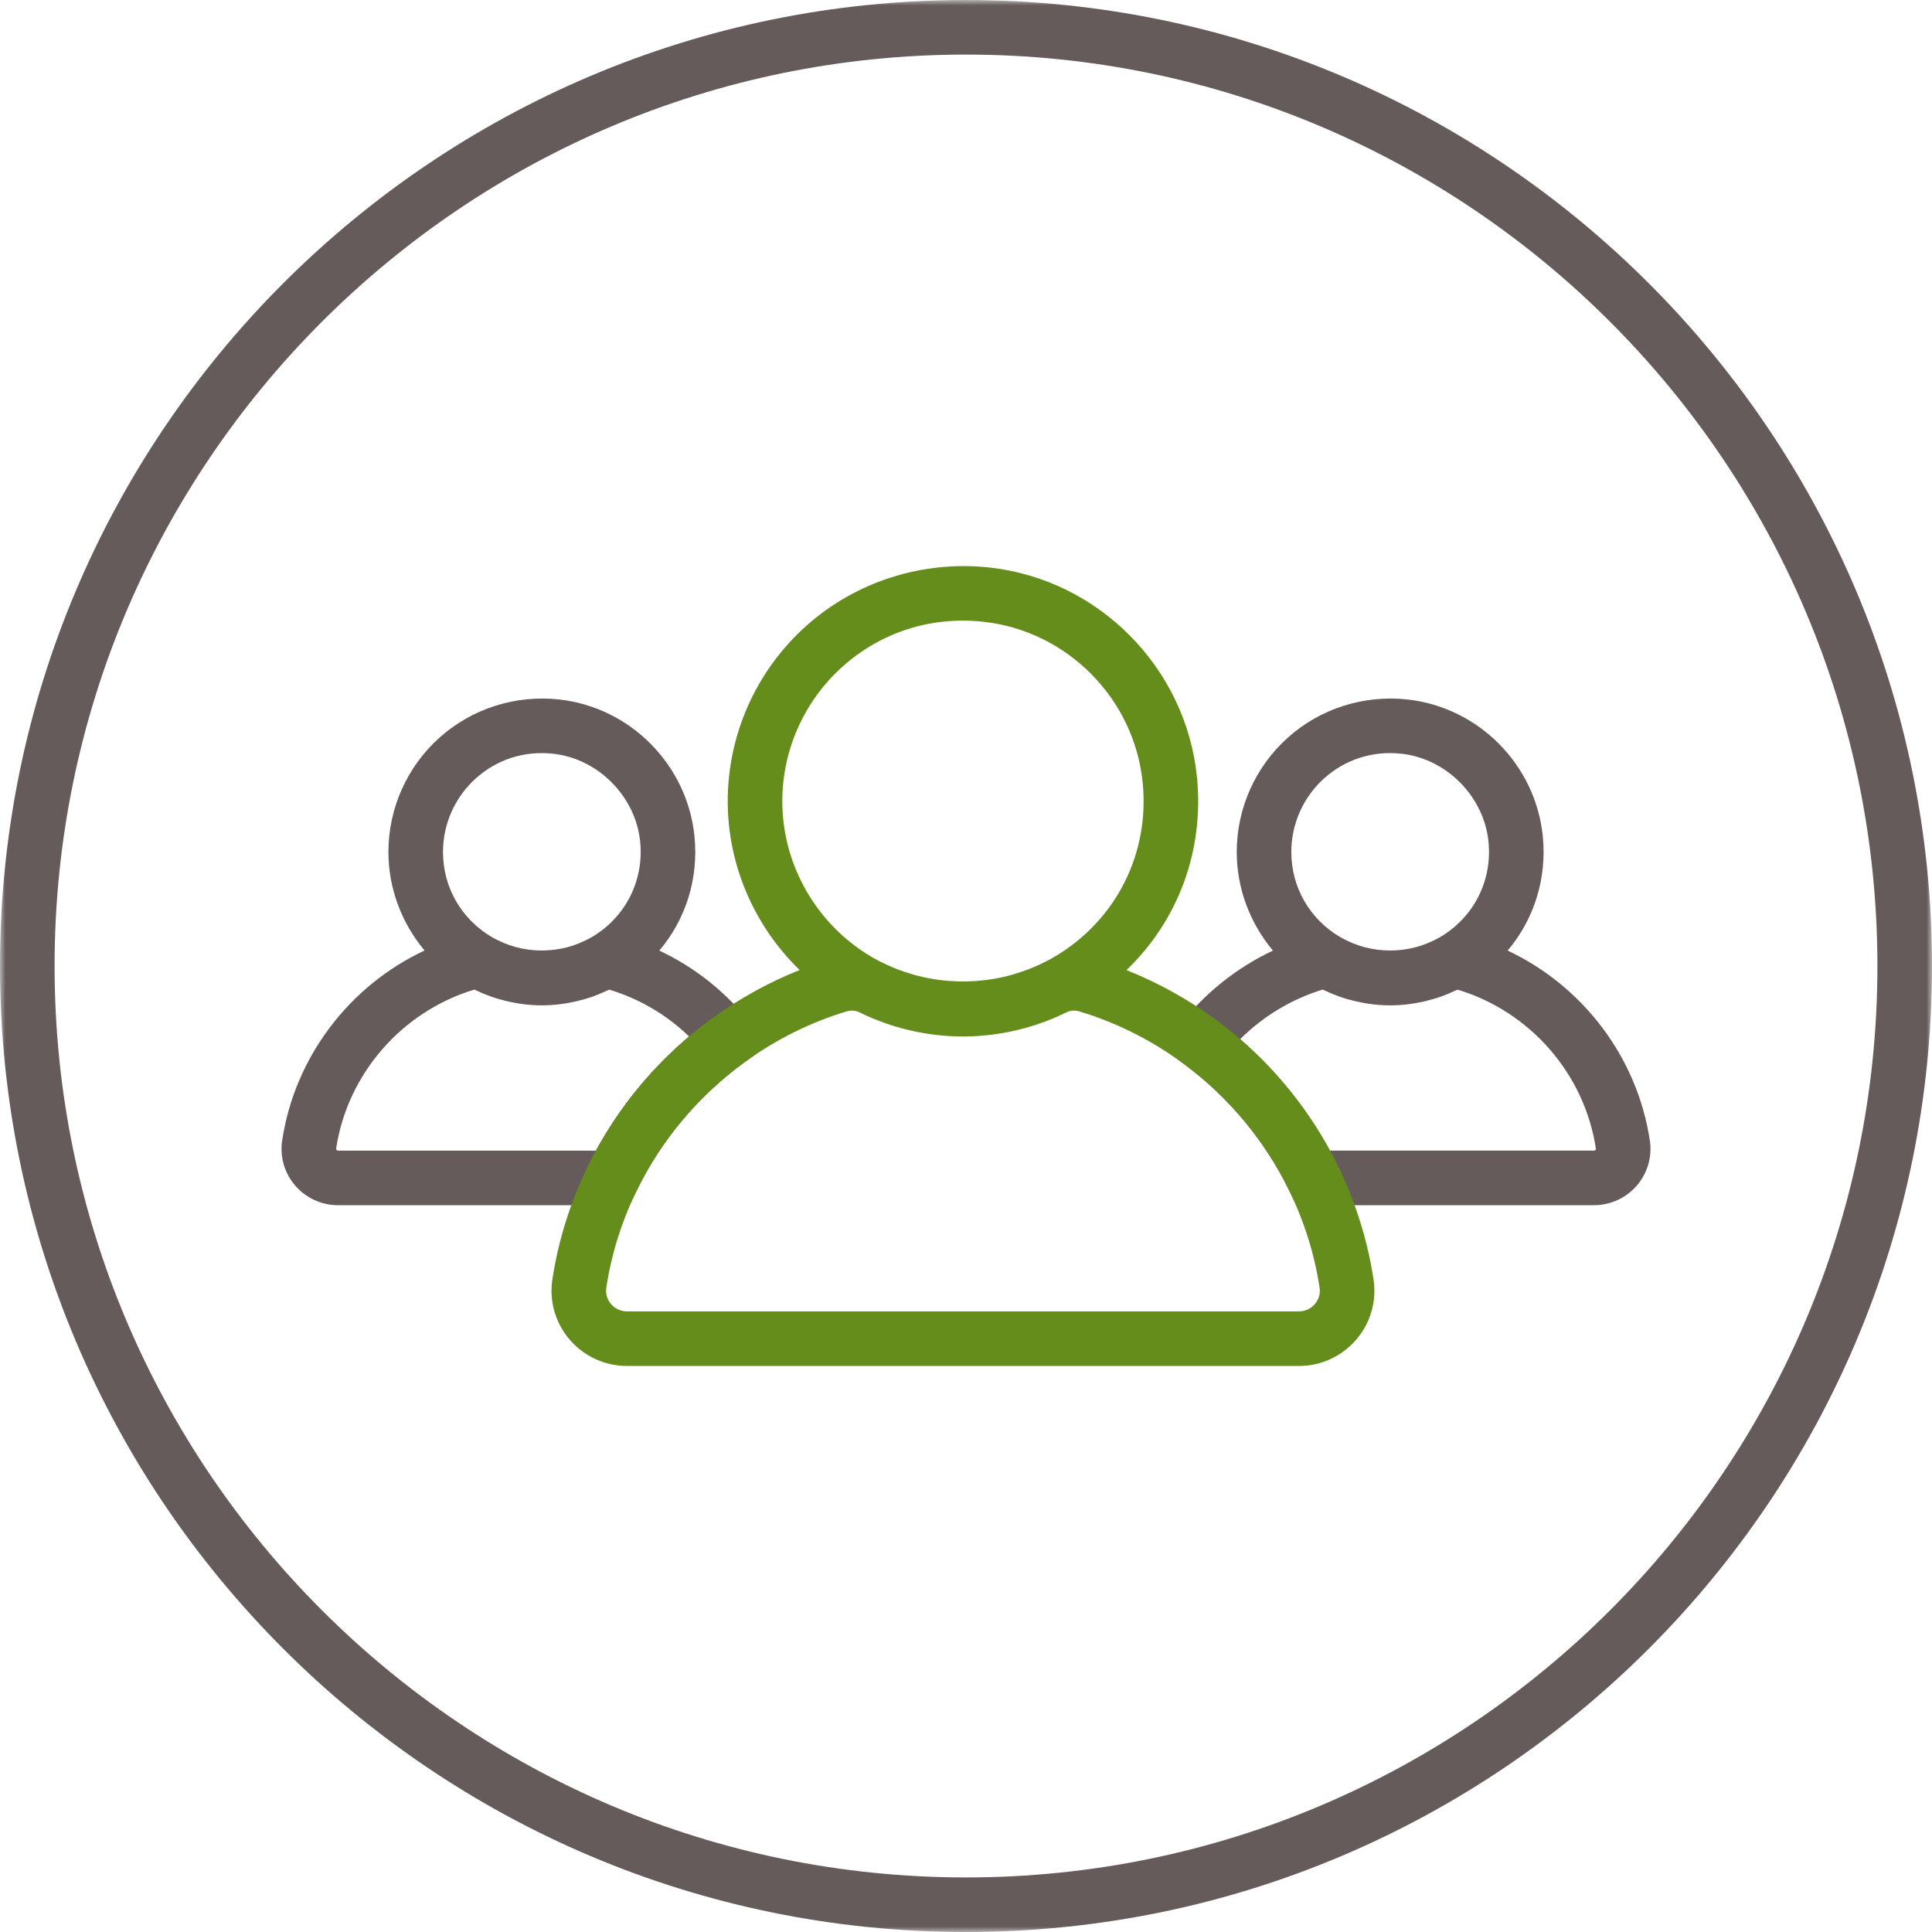
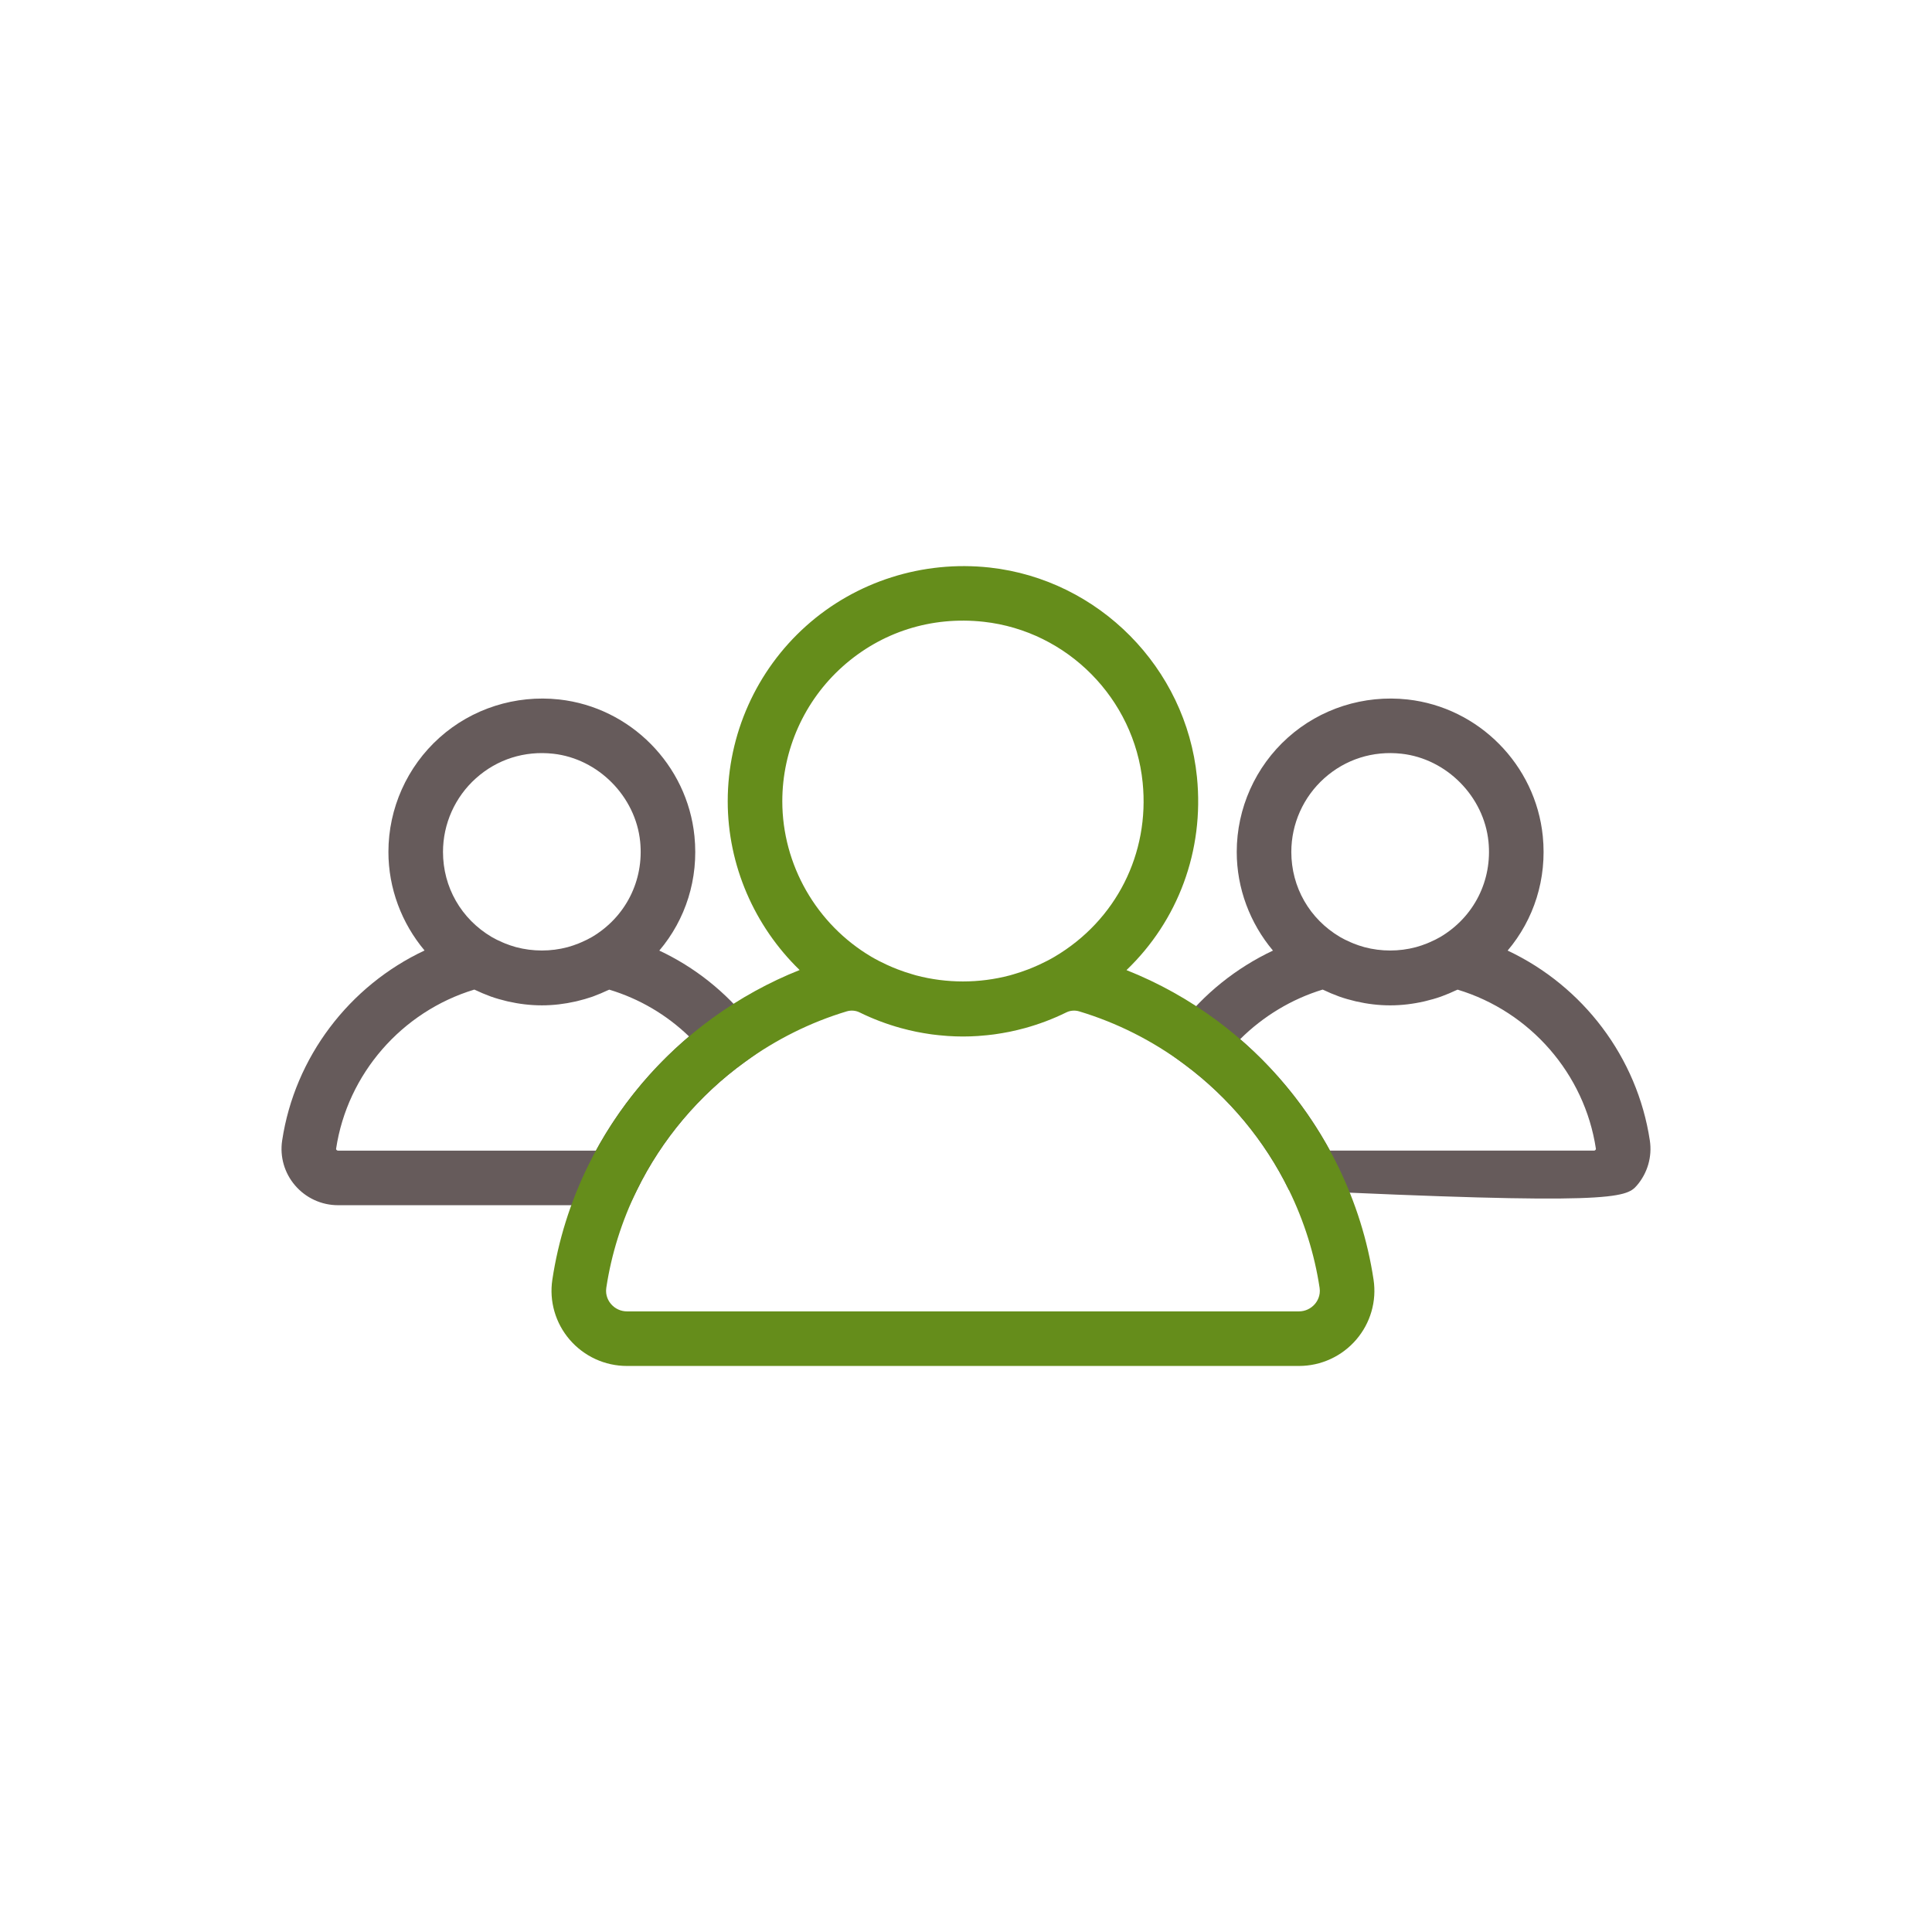
<svg xmlns="http://www.w3.org/2000/svg" xmlns:xlink="http://www.w3.org/1999/xlink" width="180" height="180" viewBox="0 0 180 180">
  <defs>
-     <polygon id="icon_team-a" points="0 .001 180 .001 180 180 0 180" />
-   </defs>
+     </defs>
  <g fill="none" fill-rule="evenodd">
    <mask id="icon_team-b" fill="#fff">
      <use xlink:href="#icon_team-a" />
    </mask>
    <path fill="#665B5B" d="M90,5.085 C43.178,5.085 5.085,43.178 5.085,90.001 C5.085,136.823 43.178,174.916 90,174.916 C136.822,174.916 174.915,136.823 174.915,90.001 C174.915,43.178 136.822,5.085 90,5.085 M90,180.001 C40.374,180.001 0,139.626 0,90.001 C0,40.374 40.374,0.001 90,0.001 C139.626,0.001 180,40.374 180,90.001 C180,139.626 139.626,180.001 90,180.001" mask="url(#icon_team-b)" />
-     <path fill="#665B5B" d="M55.519 107.201L31.492 107.201C31.437 107.201 31.39 107.179 31.352 107.136 31.306 107.081 31.312 107.038 31.315 107.018 32.365 100.062 37.423 94.247 44.191 92.198 44.231 92.218 44.273 92.229 44.312 92.25 44.74 92.455 45.178 92.64 45.622 92.802 45.661 92.815 45.699 92.832 45.738 92.847 46.217 93.016 46.704 93.154 47.196 93.272 47.24 93.282 47.283 93.293 47.327 93.303 48.36 93.538 49.417 93.666 50.482 93.666 51.544 93.666 52.596 93.539 53.627 93.305 53.678 93.293 53.73 93.281 53.783 93.268 54.264 93.153 54.739 93.018 55.206 92.855 55.267 92.832 55.326 92.807 55.387 92.785 55.79 92.636 56.184 92.469 56.574 92.284 56.637 92.255 56.703 92.234 56.766 92.204 59.567 93.049 62.098 94.538 64.198 96.563 60.674 99.543 57.719 103.163 55.519 107.201M44.342 72.51C46.319 70.74 48.873 69.929 51.543 70.223 55.738 70.687 59.22 74.209 59.643 78.414 60.007 82.038 58.287 85.442 55.155 87.296 54.846 87.478 54.525 87.632 54.199 87.774 54.105 87.816 54.011 87.856 53.915 87.895 53.589 88.025 53.257 88.142 52.919 88.234 52.907 88.237 52.893 88.241 52.88 88.245 51.314 88.661 49.65 88.66 48.085 88.245 48.068 88.24 48.05 88.235 48.033 88.23 47.701 88.139 47.373 88.024 47.051 87.896 46.953 87.856 46.856 87.816 46.759 87.772 46.435 87.63 46.115 87.477 45.808 87.296 42.968 85.615 41.273 82.654 41.273 79.373 41.273 76.757 42.391 74.256 44.342 72.51M61.426 88.564C63.883 85.664 65.101 81.873 64.701 77.906 64.034 71.26 58.735 65.903 52.103 65.169 48.035 64.722 43.973 66.014 40.95 68.721 37.924 71.431 36.188 75.313 36.188 79.373 36.188 82.763 37.42 86.011 39.555 88.554 32.531 91.85 27.46 98.497 26.288 106.258 26.059 107.764 26.5 109.293 27.497 110.45 28.501 111.617 29.956 112.286 31.492 112.286L58.652 112.286 59.351 110.861C61.652 106.155 65.127 102.034 69.398 98.944L71.548 97.391 69.905 95.31C67.605 92.396 64.713 90.107 61.426 88.564M148.646 107.135C148.59 107.2 148.529 107.2 148.508 107.2L123.912 107.2C121.775 103.277 118.925 99.742 115.543 96.816 117.69 94.679 120.352 93.072 123.229 92.198 123.264 92.216 123.303 92.227 123.339 92.244 123.774 92.453 124.217 92.642 124.669 92.805 124.703 92.819 124.737 92.834 124.771 92.845 125.251 93.015 125.742 93.155 126.237 93.272 126.279 93.282 126.319 93.293 126.361 93.302 127.395 93.539 128.453 93.667 129.518 93.667 130.579 93.667 131.634 93.54 132.663 93.305 132.715 93.293 132.767 93.28 132.819 93.268 133.3 93.153 133.777 93.018 134.244 92.853 134.303 92.833 134.36 92.807 134.419 92.786 134.823 92.638 135.221 92.469 135.611 92.284 135.674 92.254 135.74 92.235 135.802 92.203 142.576 94.246 147.633 100.062 148.685 107.018 148.687 107.037 148.694 107.08 148.646 107.135M123.377 72.509C125.354 70.74 127.914 69.928 130.578 70.223 134.774 70.688 138.256 74.208 138.678 78.413 139.043 82.039 137.324 85.442 134.191 87.296 133.886 87.477 133.567 87.628 133.245 87.77 133.146 87.814 133.044 87.857 132.944 87.898 132.624 88.025 132.301 88.139 131.971 88.229 131.951 88.234 131.931 88.24 131.911 88.246 130.349 88.66 128.69 88.66 127.128 88.246 127.104 88.24 127.082 88.233 127.059 88.226 126.732 88.138 126.412 88.025 126.095 87.899 125.993 87.857 125.89 87.814 125.787 87.768 125.467 87.627 125.15 87.476 124.845 87.296 122.004 85.615 120.309 82.653 120.309 79.373 120.309 76.757 121.427 74.255 123.377 72.509M153.712 106.26C152.541 98.504 147.479 91.864 140.463 88.563 142.918 85.663 144.136 81.872 143.738 77.906 143.071 71.26 137.772 65.904 131.139 65.169 127.068 64.721 123.009 66.014 119.986 68.722 116.96 71.431 115.224 75.313 115.224 79.373 115.224 82.768 116.46 86.018 118.599 88.564 115.194 90.167 112.163 92.587 109.864 95.593L108.299 97.641 110.368 99.179C114.478 102.231 117.837 106.27 120.08 110.86L120.778 112.285 148.508 112.285C150.043 112.285 151.499 111.617 152.501 110.452 153.498 109.293 153.94 107.766 153.712 106.26" />
+     <path fill="#665B5B" d="M55.519 107.201L31.492 107.201C31.437 107.201 31.39 107.179 31.352 107.136 31.306 107.081 31.312 107.038 31.315 107.018 32.365 100.062 37.423 94.247 44.191 92.198 44.231 92.218 44.273 92.229 44.312 92.25 44.74 92.455 45.178 92.64 45.622 92.802 45.661 92.815 45.699 92.832 45.738 92.847 46.217 93.016 46.704 93.154 47.196 93.272 47.24 93.282 47.283 93.293 47.327 93.303 48.36 93.538 49.417 93.666 50.482 93.666 51.544 93.666 52.596 93.539 53.627 93.305 53.678 93.293 53.73 93.281 53.783 93.268 54.264 93.153 54.739 93.018 55.206 92.855 55.267 92.832 55.326 92.807 55.387 92.785 55.79 92.636 56.184 92.469 56.574 92.284 56.637 92.255 56.703 92.234 56.766 92.204 59.567 93.049 62.098 94.538 64.198 96.563 60.674 99.543 57.719 103.163 55.519 107.201M44.342 72.51C46.319 70.74 48.873 69.929 51.543 70.223 55.738 70.687 59.22 74.209 59.643 78.414 60.007 82.038 58.287 85.442 55.155 87.296 54.846 87.478 54.525 87.632 54.199 87.774 54.105 87.816 54.011 87.856 53.915 87.895 53.589 88.025 53.257 88.142 52.919 88.234 52.907 88.237 52.893 88.241 52.88 88.245 51.314 88.661 49.65 88.66 48.085 88.245 48.068 88.24 48.05 88.235 48.033 88.23 47.701 88.139 47.373 88.024 47.051 87.896 46.953 87.856 46.856 87.816 46.759 87.772 46.435 87.63 46.115 87.477 45.808 87.296 42.968 85.615 41.273 82.654 41.273 79.373 41.273 76.757 42.391 74.256 44.342 72.51M61.426 88.564C63.883 85.664 65.101 81.873 64.701 77.906 64.034 71.26 58.735 65.903 52.103 65.169 48.035 64.722 43.973 66.014 40.95 68.721 37.924 71.431 36.188 75.313 36.188 79.373 36.188 82.763 37.42 86.011 39.555 88.554 32.531 91.85 27.46 98.497 26.288 106.258 26.059 107.764 26.5 109.293 27.497 110.45 28.501 111.617 29.956 112.286 31.492 112.286L58.652 112.286 59.351 110.861C61.652 106.155 65.127 102.034 69.398 98.944L71.548 97.391 69.905 95.31C67.605 92.396 64.713 90.107 61.426 88.564M148.646 107.135C148.59 107.2 148.529 107.2 148.508 107.2L123.912 107.2C121.775 103.277 118.925 99.742 115.543 96.816 117.69 94.679 120.352 93.072 123.229 92.198 123.264 92.216 123.303 92.227 123.339 92.244 123.774 92.453 124.217 92.642 124.669 92.805 124.703 92.819 124.737 92.834 124.771 92.845 125.251 93.015 125.742 93.155 126.237 93.272 126.279 93.282 126.319 93.293 126.361 93.302 127.395 93.539 128.453 93.667 129.518 93.667 130.579 93.667 131.634 93.54 132.663 93.305 132.715 93.293 132.767 93.28 132.819 93.268 133.3 93.153 133.777 93.018 134.244 92.853 134.303 92.833 134.36 92.807 134.419 92.786 134.823 92.638 135.221 92.469 135.611 92.284 135.674 92.254 135.74 92.235 135.802 92.203 142.576 94.246 147.633 100.062 148.685 107.018 148.687 107.037 148.694 107.08 148.646 107.135M123.377 72.509C125.354 70.74 127.914 69.928 130.578 70.223 134.774 70.688 138.256 74.208 138.678 78.413 139.043 82.039 137.324 85.442 134.191 87.296 133.886 87.477 133.567 87.628 133.245 87.77 133.146 87.814 133.044 87.857 132.944 87.898 132.624 88.025 132.301 88.139 131.971 88.229 131.951 88.234 131.931 88.24 131.911 88.246 130.349 88.66 128.69 88.66 127.128 88.246 127.104 88.24 127.082 88.233 127.059 88.226 126.732 88.138 126.412 88.025 126.095 87.899 125.993 87.857 125.89 87.814 125.787 87.768 125.467 87.627 125.15 87.476 124.845 87.296 122.004 85.615 120.309 82.653 120.309 79.373 120.309 76.757 121.427 74.255 123.377 72.509M153.712 106.26C152.541 98.504 147.479 91.864 140.463 88.563 142.918 85.663 144.136 81.872 143.738 77.906 143.071 71.26 137.772 65.904 131.139 65.169 127.068 64.721 123.009 66.014 119.986 68.722 116.96 71.431 115.224 75.313 115.224 79.373 115.224 82.768 116.46 86.018 118.599 88.564 115.194 90.167 112.163 92.587 109.864 95.593L108.299 97.641 110.368 99.179C114.478 102.231 117.837 106.27 120.08 110.86C150.043 112.285 151.499 111.617 152.501 110.452 153.498 109.293 153.94 107.766 153.712 106.26" />
    <path fill="#658D1B" d="M122.502,121.497 C122.129,121.93 121.591,122.178 121.022,122.178 L58.409,122.178 C57.842,122.178 57.303,121.93 56.93,121.497 C56.717,121.25 56.377,120.723 56.487,119.982 C56.962,116.844 57.924,113.774 59.35,110.86 C61.653,106.155 65.127,102.033 69.399,98.944 C72.32,96.831 75.511,95.244 78.879,94.229 C79.281,94.106 79.716,94.141 80.076,94.318 C81.325,94.934 82.612,95.417 83.928,95.782 C83.954,95.789 83.98,95.795 84.005,95.801 C84.431,95.918 84.861,96.02 85.294,96.111 L85.454,96.143 C85.854,96.222 86.255,96.291 86.66,96.349 C86.74,96.359 86.818,96.372 86.897,96.382 C87.278,96.432 87.659,96.47 88.042,96.498 C88.137,96.506 88.229,96.516 88.323,96.522 C88.786,96.552 89.249,96.569 89.716,96.569 C90.183,96.569 90.647,96.552 91.109,96.522 C91.203,96.516 91.295,96.506 91.389,96.498 C91.773,96.47 92.154,96.432 92.534,96.382 C92.614,96.372 92.693,96.359 92.772,96.349 C93.177,96.291 93.579,96.222 93.977,96.143 L94.138,96.111 C94.57,96.02 95,95.918 95.427,95.801 C95.452,95.795 95.478,95.789 95.504,95.782 C96.82,95.417 98.107,94.934 99.356,94.318 C99.717,94.141 100.152,94.107 100.551,94.228 C104.072,95.289 107.375,96.955 110.368,99.179 C114.478,102.232 117.837,106.27 120.08,110.86 C121.507,113.777 122.471,116.846 122.944,119.983 C123.055,120.723 122.714,121.25 122.502,121.497 M72.885,74.653 C72.885,69.873 74.929,65.302 78.493,62.111 C82.106,58.876 86.785,57.394 91.646,57.93 C99.444,58.793 105.673,65.092 106.459,72.907 C107.124,79.53 103.982,85.748 98.261,89.132 L98.26,89.133 C97.794,89.409 97.312,89.652 96.824,89.878 C96.48,90.039 96.129,90.183 95.778,90.32 C95.326,90.493 94.869,90.646 94.406,90.78 C94.297,90.811 94.187,90.846 94.077,90.875 C91.229,91.627 88.202,91.627 85.356,90.876 C85.244,90.846 85.135,90.811 85.025,90.779 C84.562,90.646 84.106,90.493 83.655,90.32 C83.302,90.183 82.952,90.039 82.608,89.878 C82.12,89.652 81.638,89.409 81.172,89.133 L81.171,89.132 C76.06,86.109 72.885,80.561 72.885,74.653 M127.971,119.224 C127.422,115.575 126.303,112.01 124.648,108.626 C122.049,103.31 118.159,98.632 113.4,95.097 C110.777,93.148 107.946,91.57 104.953,90.383 C109.745,85.784 112.207,79.263 111.518,72.398 C110.494,62.213 102.372,54.002 92.207,52.876 C85.973,52.192 79.737,54.172 75.101,58.323 C70.46,62.477 67.8,68.429 67.8,74.653 C67.8,80.616 70.287,86.29 74.5,90.375 C71.657,91.505 68.949,92.995 66.42,94.824 C61.474,98.401 57.449,103.173 54.782,108.626 C53.129,112.006 52.012,115.572 51.461,119.224 C51.158,121.23 51.746,123.268 53.076,124.814 C54.416,126.37 56.359,127.263 58.409,127.263 L121.022,127.263 C123.073,127.263 125.018,126.37 126.356,124.813 C127.686,123.266 128.275,121.229 127.971,119.224" />
  </g>
</svg>